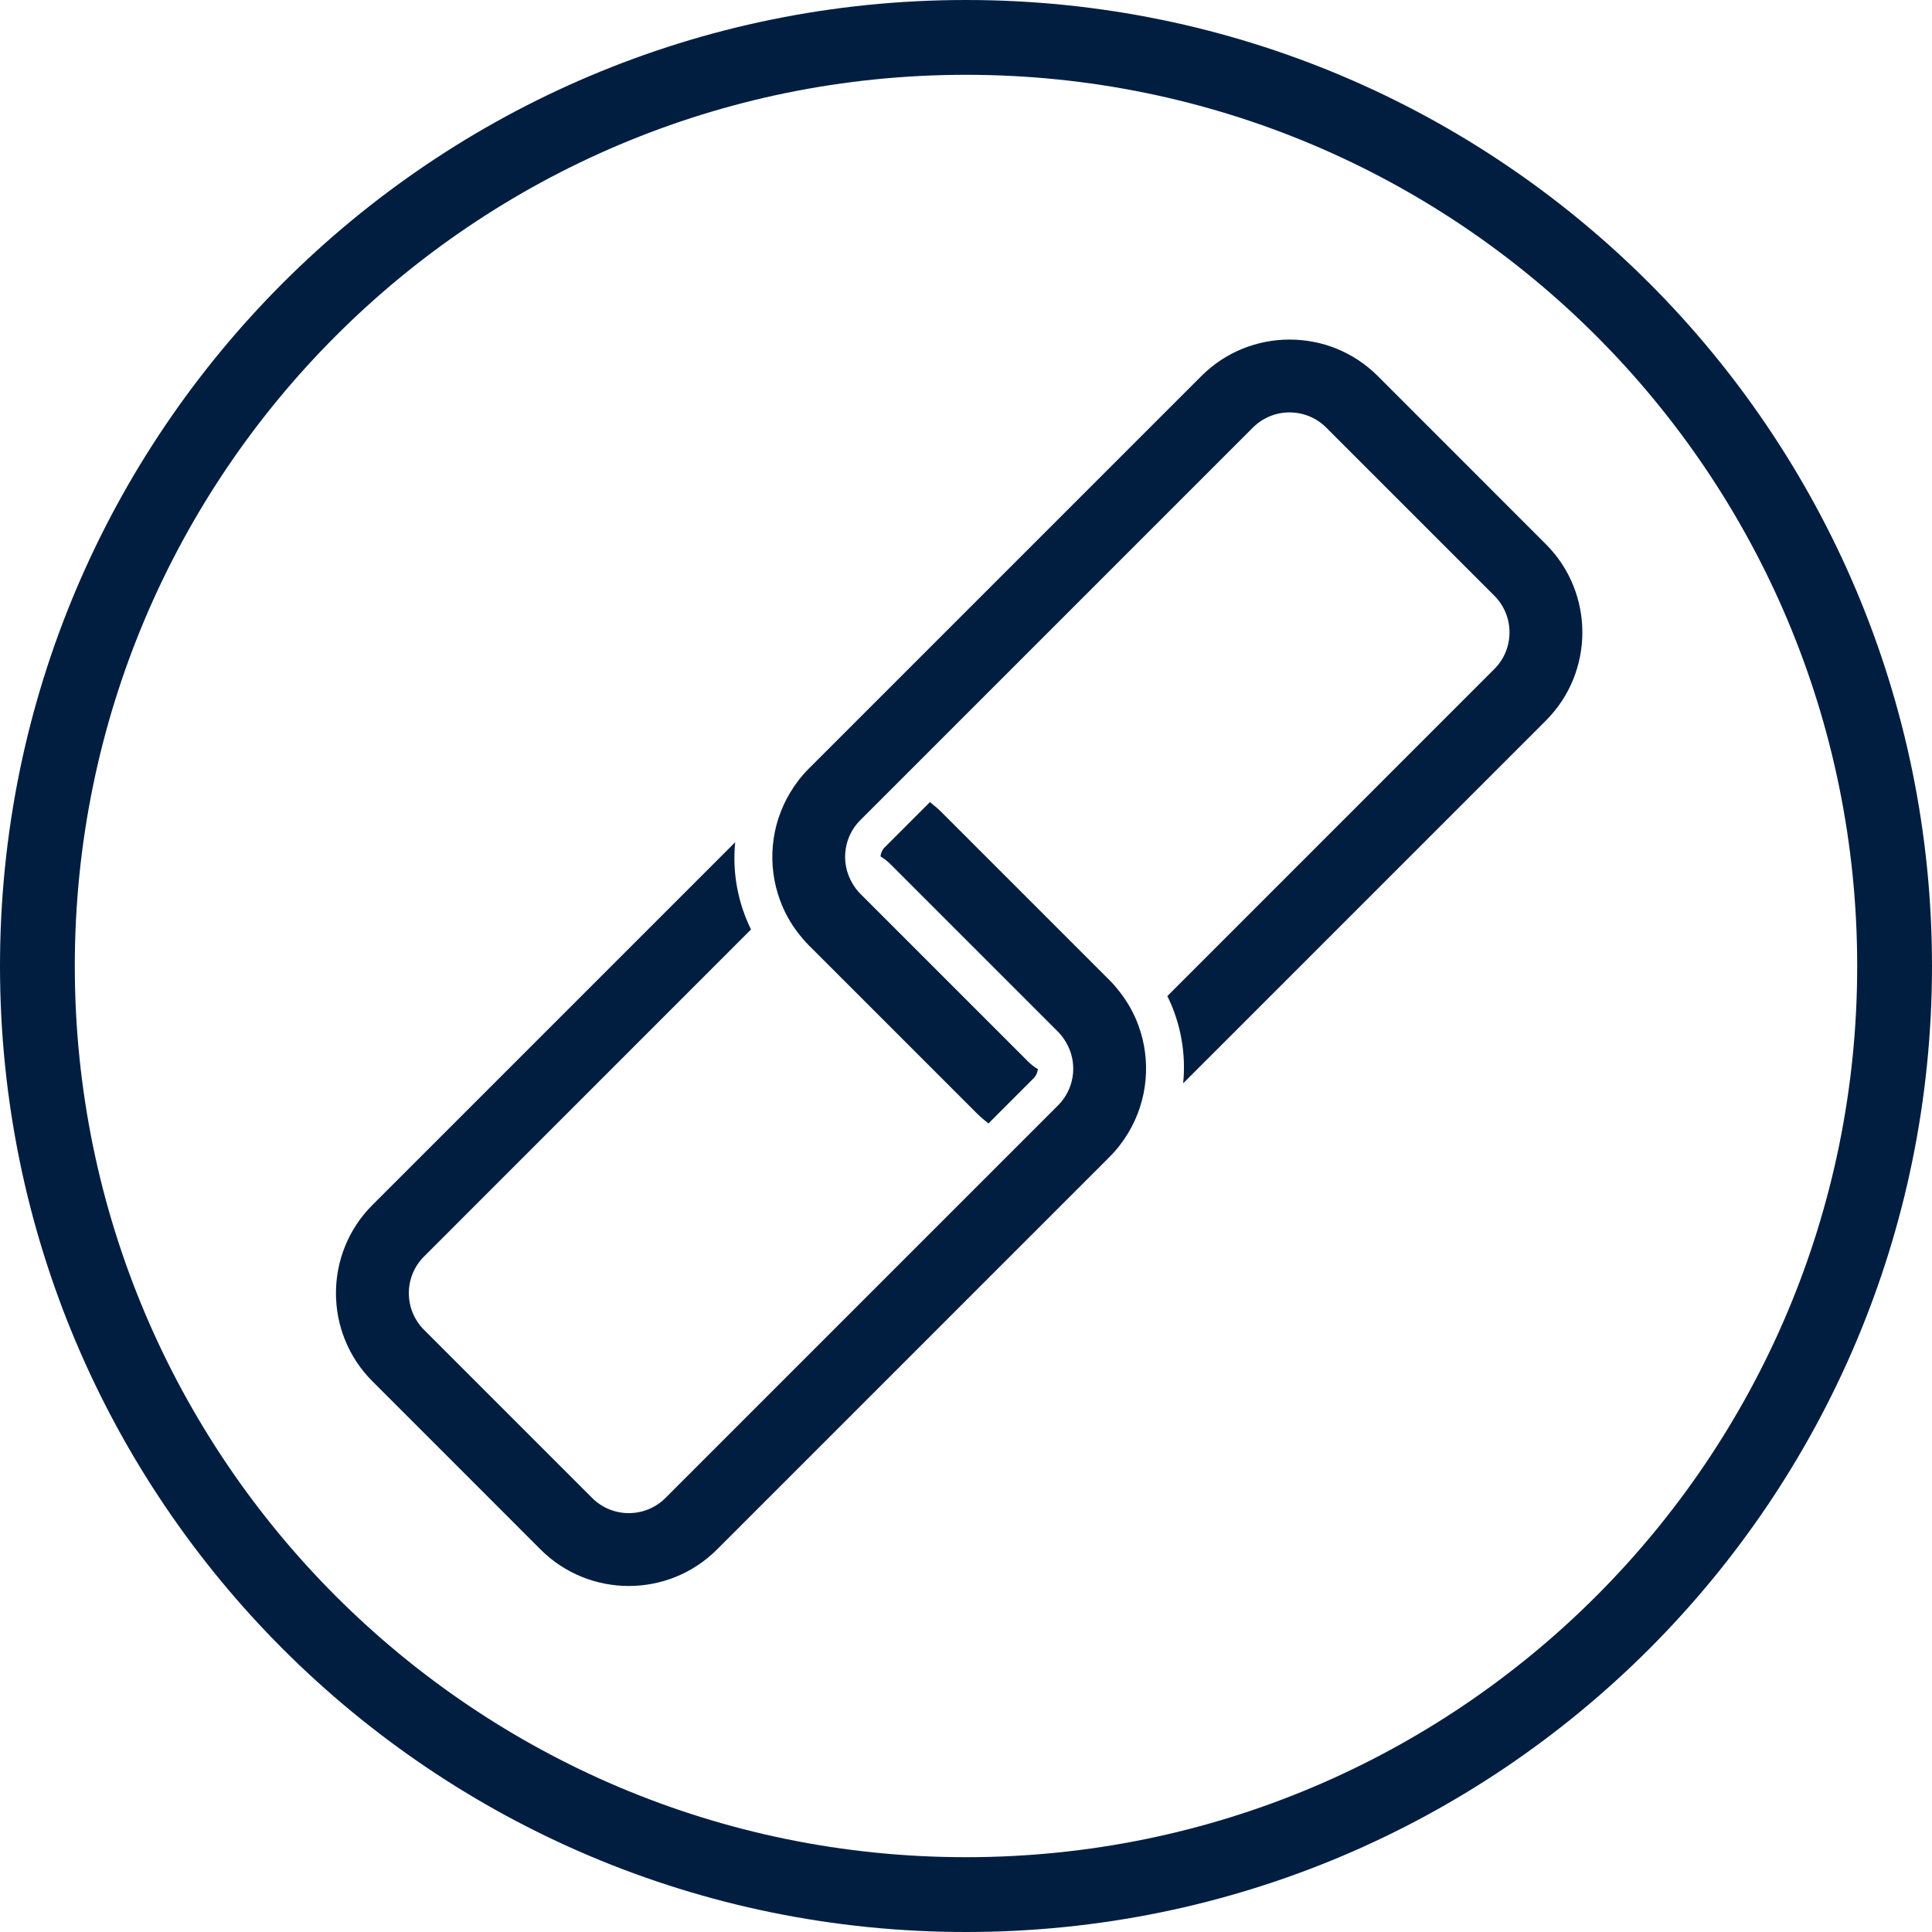
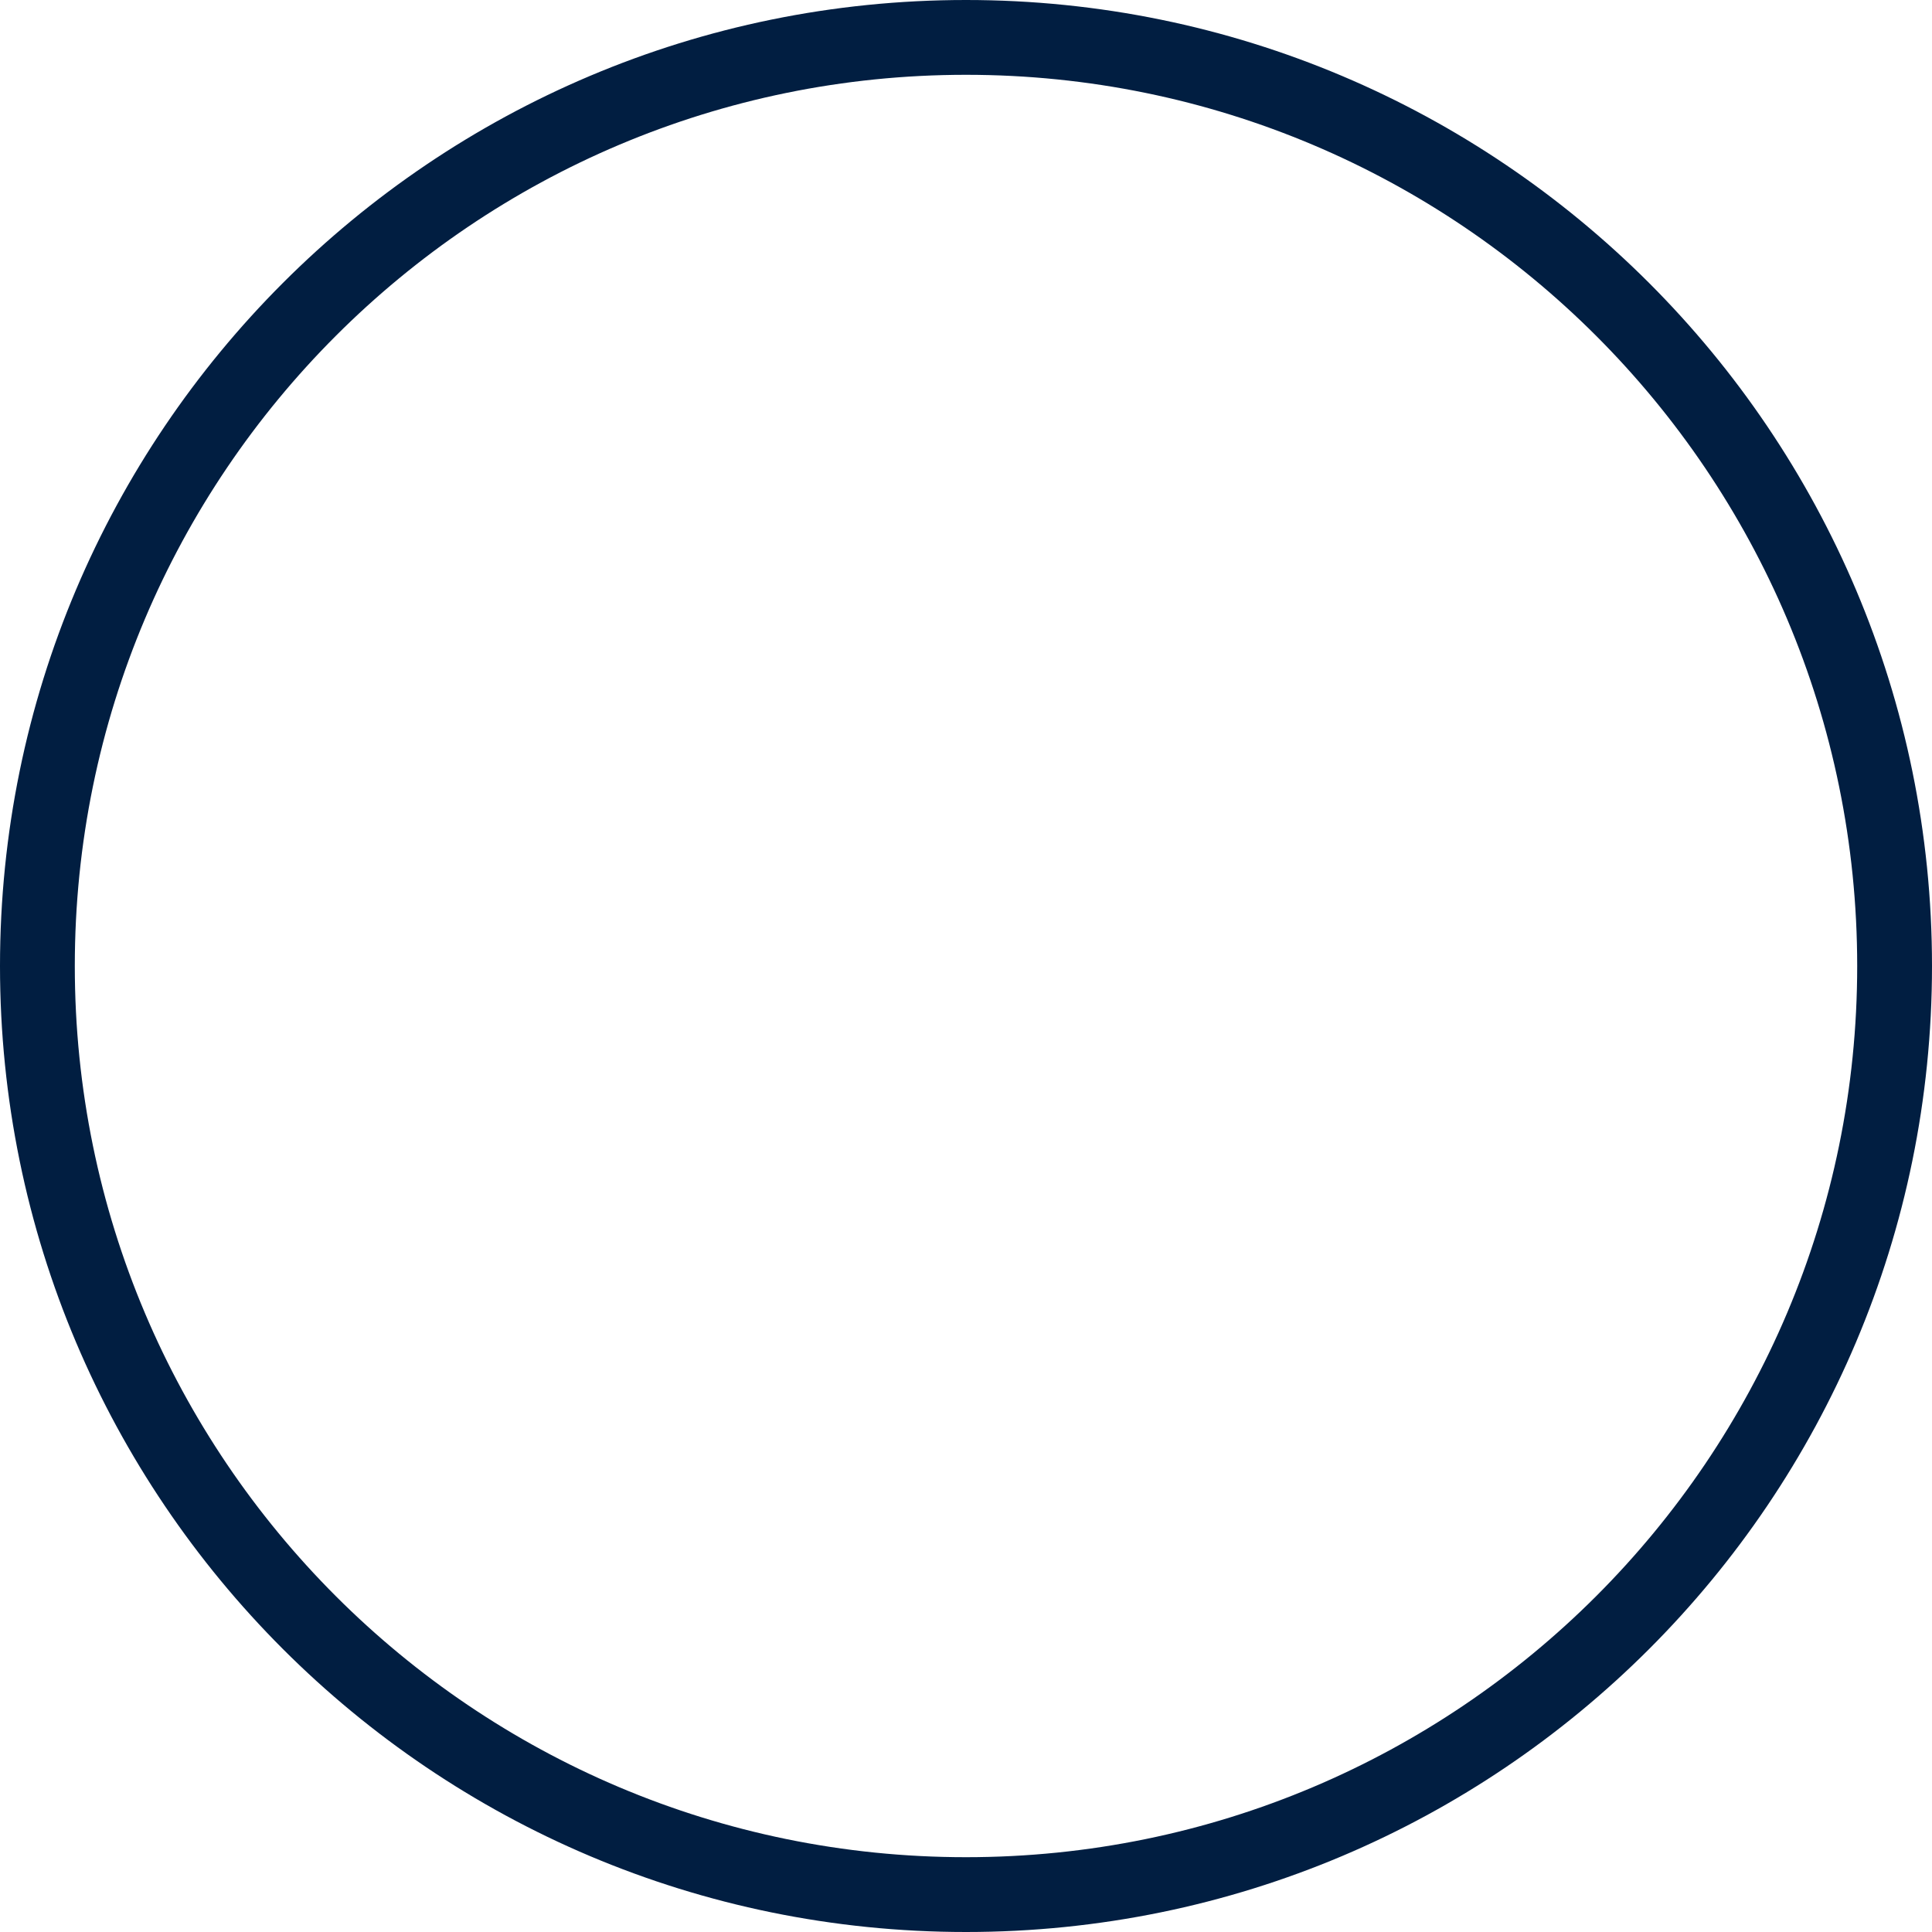
<svg xmlns="http://www.w3.org/2000/svg" width="32px" height="32px" viewBox="0 0 32 32" version="1.1">
  <title>floorcare-long-life-motor-icon</title>
  <g id="Cordless" stroke="none" stroke-width="1" fill="none" fill-rule="evenodd">
    <g id="floorcare-long-life-motor-icon" fill="#011E41">
-       <path d="M25.605,9.014 L22.82,6.228 C22.014,5.423 20.704,5.423 19.899,6.228 L13.394,12.733 C13.274,12.853 13.173,12.986 13.089,13.126 C12.761,13.669 12.704,14.33 12.921,14.914 C12.992,15.108 13.094,15.293 13.226,15.462 C13.278,15.529 13.333,15.593 13.394,15.655 L16.179,18.44 C16.24,18.501 16.305,18.556 16.372,18.608 L17.123,17.856 C17.164,17.815 17.184,17.762 17.191,17.709 C17.135,17.674 17.081,17.635 17.032,17.586 L14.247,14.801 C14.199,14.752 14.159,14.699 14.125,14.642 C14.014,14.462 13.975,14.249 14.01,14.047 C14.039,13.878 14.117,13.717 14.247,13.587 L20.752,7.082 C21.087,6.747 21.631,6.747 21.966,7.082 L24.751,9.867 C25.086,10.202 25.086,10.747 24.751,11.081 L19.335,16.498 C19.558,16.95 19.646,17.452 19.597,17.943 L25.605,11.935 C26.41,11.13 26.41,9.819 25.605,9.014" id="Fill-1" />
-       <path d="M6.169,22.879 L8.954,25.665 C9.76,26.47 11.07,26.47 11.875,25.665 L18.38,19.16 C18.501,19.039 18.601,18.907 18.685,18.768 C19.014,18.225 19.07,17.563 18.854,16.979 C18.782,16.785 18.68,16.6 18.548,16.431 C18.496,16.365 18.442,16.299 18.38,16.238 L15.595,13.453 C15.534,13.392 15.469,13.337 15.403,13.285 L14.651,14.037 C14.61,14.078 14.59,14.13 14.583,14.184 C14.639,14.219 14.693,14.258 14.742,14.307 L17.527,17.092 C17.575,17.141 17.615,17.195 17.649,17.251 C17.76,17.431 17.799,17.643 17.764,17.846 C17.735,18.015 17.656,18.176 17.527,18.306 L11.022,24.811 C10.687,25.146 10.143,25.146 9.808,24.811 L7.023,22.026 C6.688,21.691 6.688,21.146 7.023,20.812 L12.439,15.395 C12.217,14.943 12.128,14.442 12.177,13.95 L6.169,19.958 C5.363,20.763 5.363,22.074 6.169,22.879" id="Fill-2" />
      <path d="M16,0 C7.163,0 0,7.163 0,16 C0,24.837 7.164,32 16,32 C24.837,32 32,24.837 32,16 C32,7.164 24.837,0 16,0 Z M16,1.239 C24.152,1.239 30.761,7.848 30.761,16 C30.761,24.152 24.152,30.761 16,30.761 C7.848,30.761 1.239,24.152 1.239,16 C1.239,7.848 7.848,1.239 16,1.239 Z" id="Stroke-3" fill-rule="nonzero" />
    </g>
  </g>
</svg>